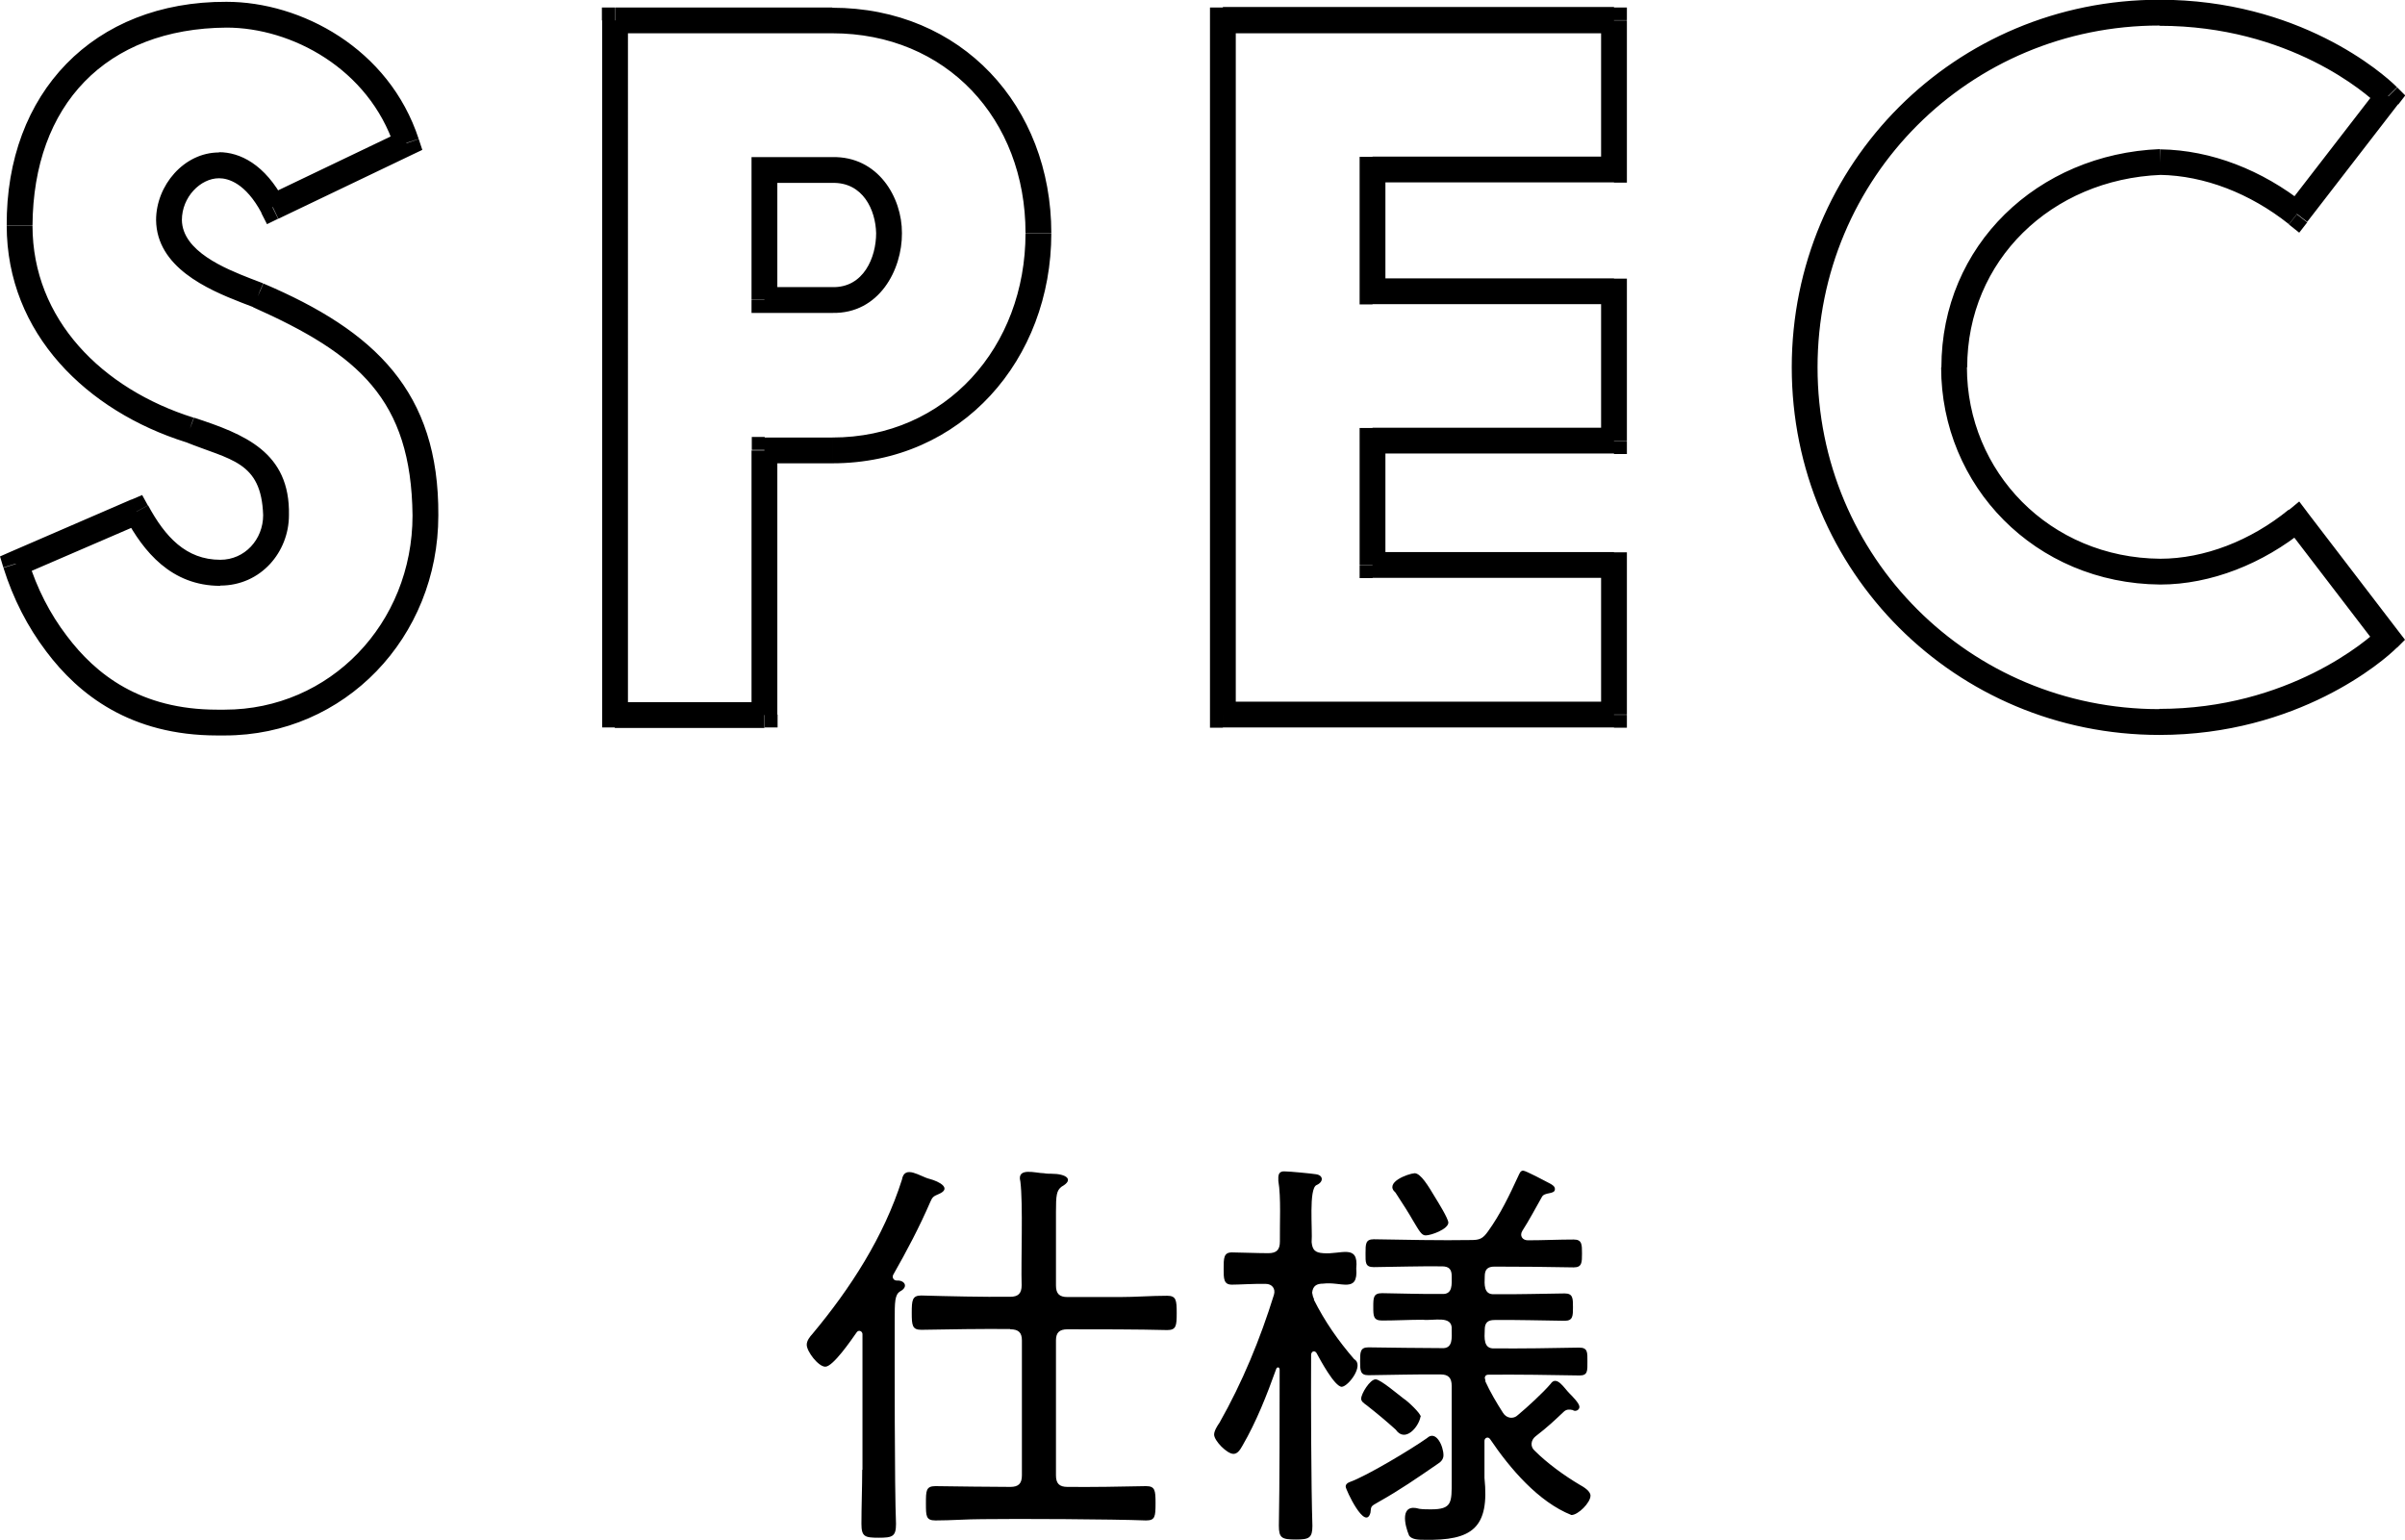
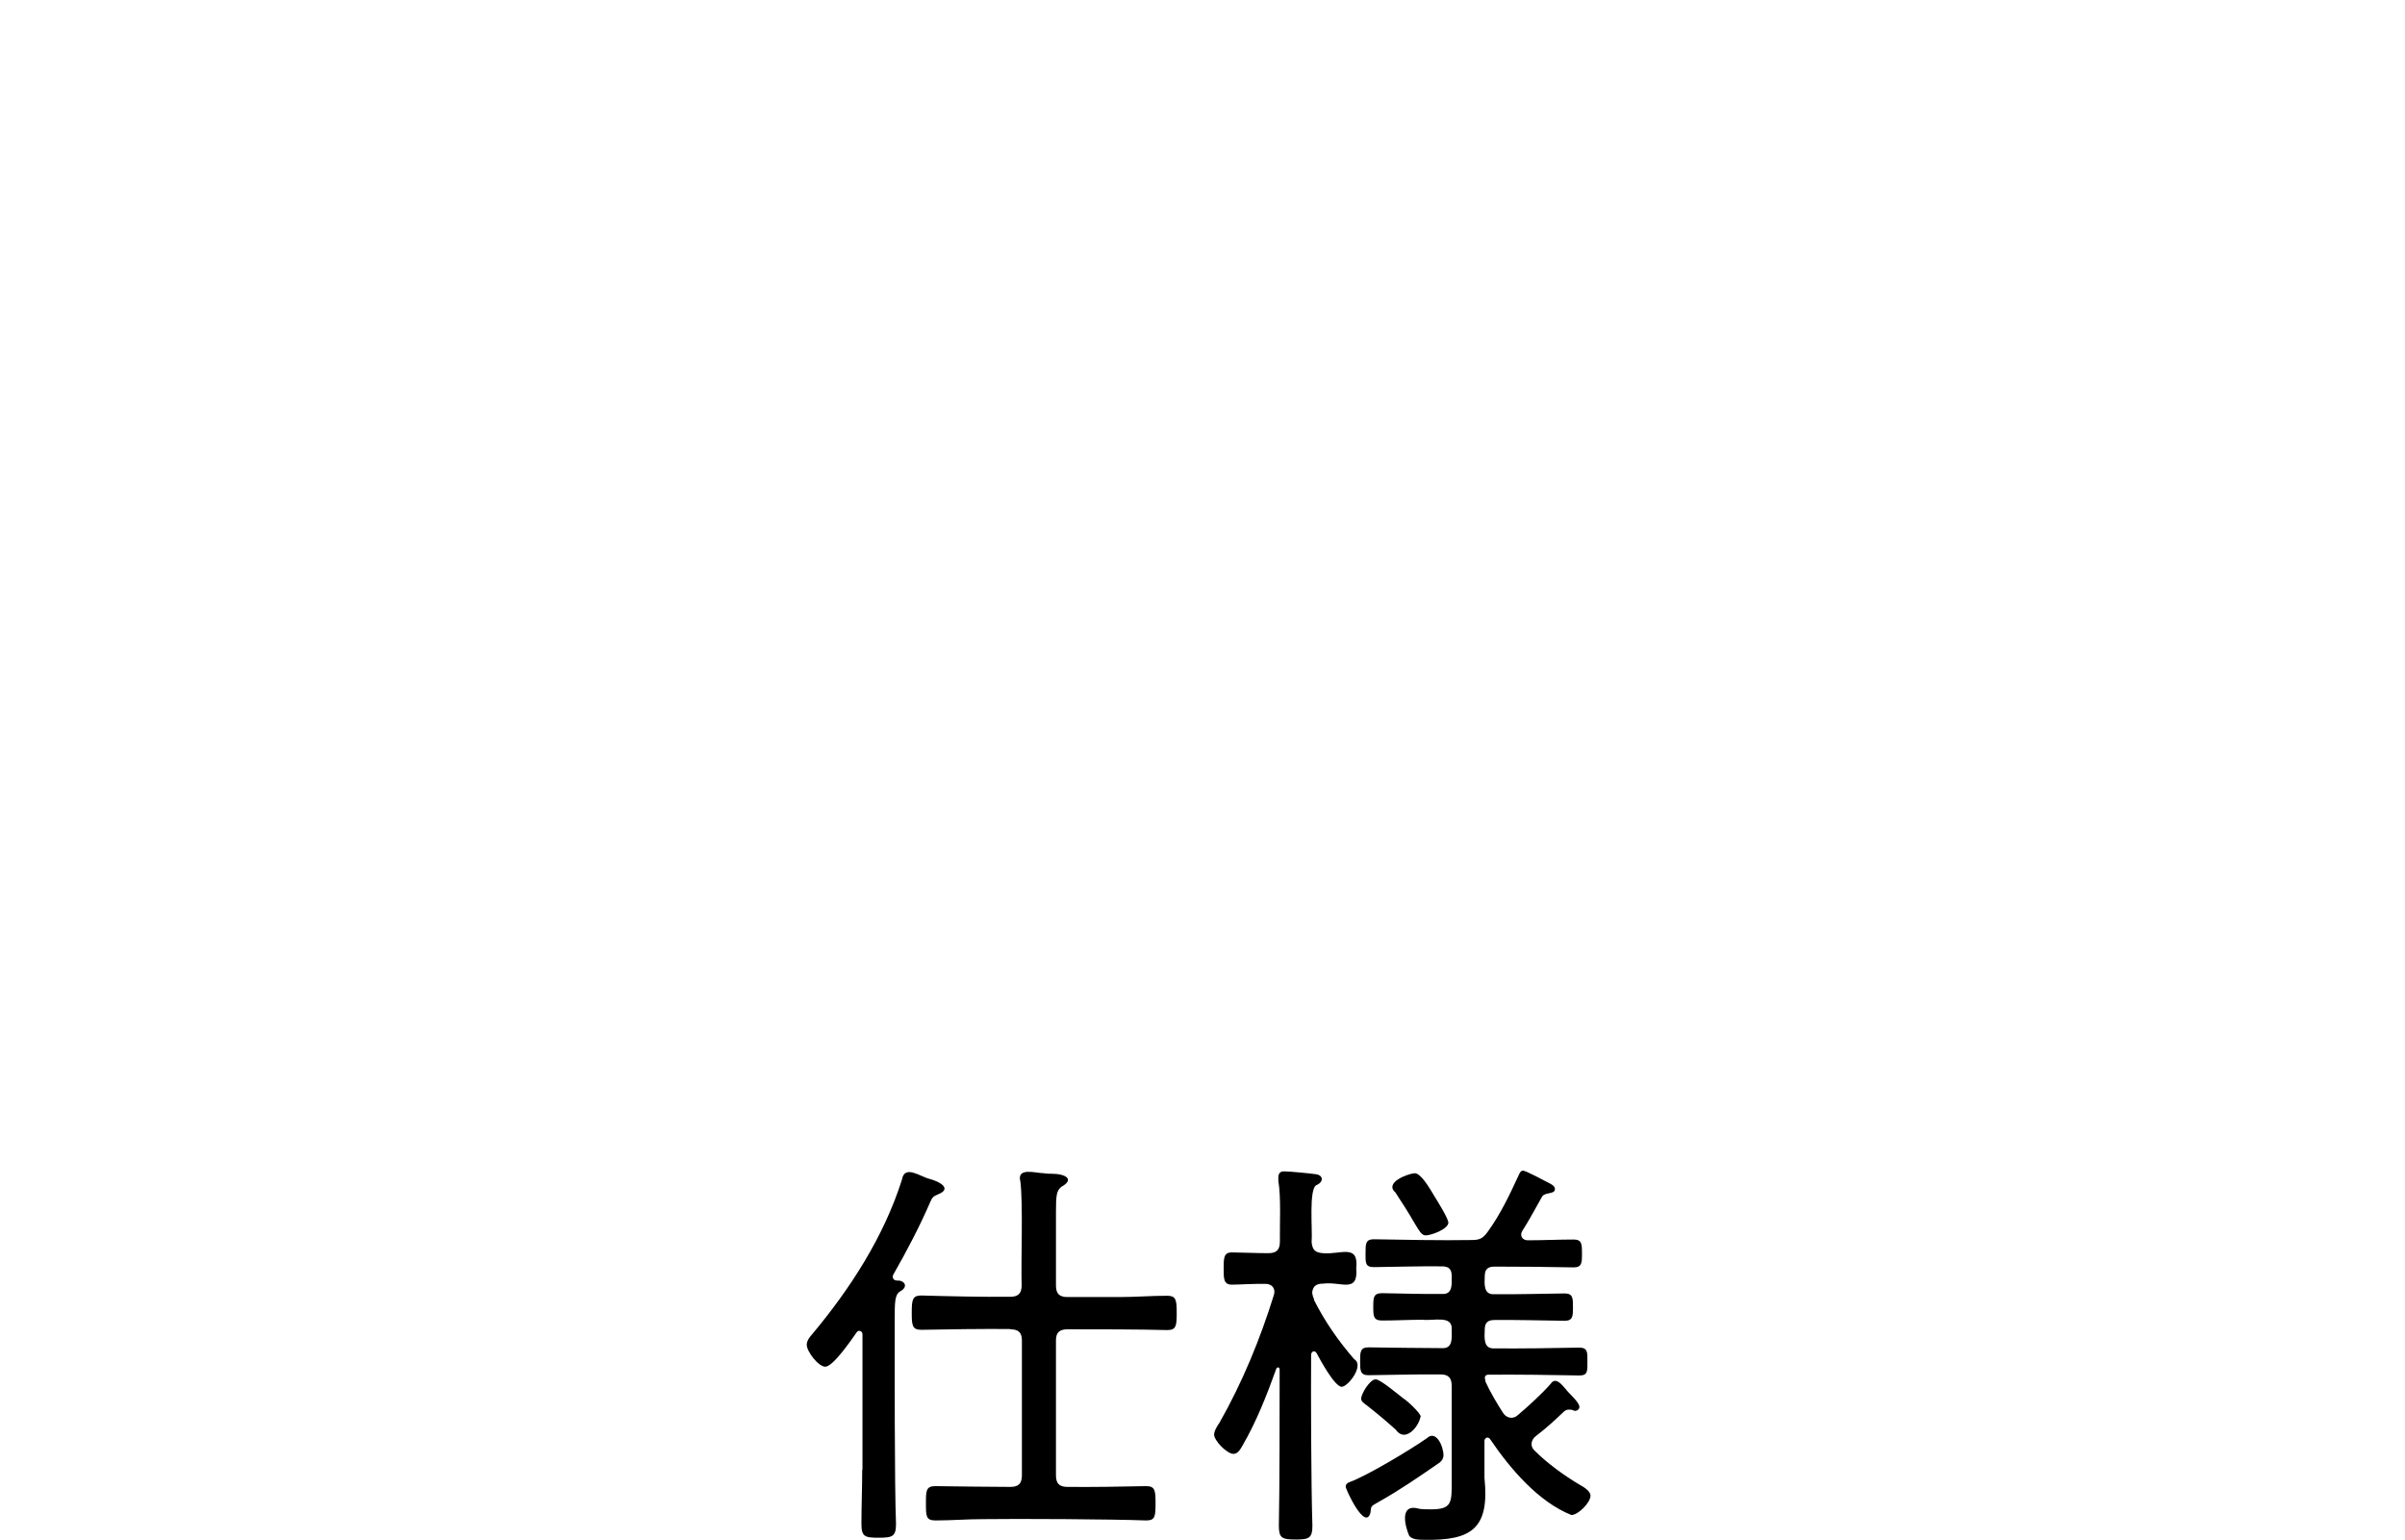
<svg xmlns="http://www.w3.org/2000/svg" viewBox="0 0 93.22 59.71">
  <g id="a" />
  <g id="b">
    <g id="c">
      <g>
-         <path d="M.61,21.85l-.2-.46-.41,.18,.13,.43,.48-.15Zm1.58,3.1l.4-.3h0l-.4,.3Zm7.81-13.5l.2-.46h-.02l-.18,.46Zm-.47-.18l.18-.47h0l-.18,.47Zm1.04-3.24l-.44,.23,.22,.43,.43-.21-.22-.45Zm5.18-2.48l.22,.45,.4-.19-.14-.42-.47,.16ZM7.34,16.66l.17-.47h-.02l-.15,.47Zm-2.05,3.17l.44-.24-.22-.4-.42,.18,.2,.46ZM.13,22c.38,1.21,.94,2.3,1.66,3.25l.8-.6c-.65-.85-1.16-1.84-1.5-2.94l-.95,.3Zm1.66,3.25c1.26,1.68,3.27,3.26,6.63,3.26v-1c-2.98,0-4.71-1.37-5.83-2.86l-.8,.6Zm6.63,3.26h.29v-1h-.29v1Zm.29,0c4.65,0,8.28-3.8,8.28-8.53h-1c0,4.2-3.21,7.53-7.28,7.53v1Zm8.28-8.53c.03-4.8-2.46-7.15-6.78-8.99l-.4,.92c4.08,1.82,6.13,3.56,6.18,8.07h1Zm-6.8-9l-.47-.18-.36,.93,.47,.18,.36-.93Zm-.47-.18c-1-.39-2.65-1.06-2.67-2.27h-1c.02,1.82,1.97,2.68,3.31,3.2l.36-.93Zm-2.67-2.27c0-.89,.72-1.62,1.44-1.62v-1c-1.36,0-2.44,1.28-2.44,2.62h1Zm1.44-1.62c.36,0,1.03,.19,1.65,1.35l.88-.47c-.75-1.43-1.73-1.89-2.53-1.89v1Zm2.3,1.57l5.18-2.48-.43-.9-5.18,2.48,.43,.9Zm5.44-3.09C15.08,1.87,11.66,.07,8.78,.07v1c2.52,0,5.51,1.59,6.51,4.62l.95-.31ZM8.78,.07C3.62,.05,.23,3.61,.26,8.74H1.26c.03-4.67,2.84-7.64,7.53-7.67V.07ZM.26,8.74c0,4.21,3.13,7.2,6.94,8.4l.3-.95c-3.54-1.11-6.24-3.81-6.24-7.44H.26Zm6.92,8.39c1.75,.71,2.95,.74,3.02,2.84h1c.05-2.45-1.73-3.14-3.68-3.78l-.34,.94Zm3.02,2.84c0,.94-.71,1.73-1.66,1.73v1c1.57,0,2.66-1.3,2.66-2.73h-1Zm-1.66,1.73c-1.33,0-2.14-.89-2.8-2.11l-.88,.48c.7,1.3,1.77,2.64,3.68,2.64v-1Zm-3.44-2.34L.41,21.39l.4,.92,4.68-2.02-.4-.92Zm18.74,8.34h-.5v.5h.5v-.5Zm5.8,0v.5h.5v-.5h-.5Zm0-10.26v-.5h-.5v.5h.5ZM23.83,.79V.29h-.5V.79h.5Zm5.8,10.84h-.5v.5h.5v-.5Zm0-5.04v-.5h-.5v.5h.5Zm-5.8,21.63h5.8v-1h-5.8v1Zm6.3-.5v-10.26h-1v10.26h1Zm-.5-9.76h2.63v-1h-2.63v1Zm2.63,0c5.03,0,8.49-4.04,8.49-8.92h-1c0,4.41-3.09,7.92-7.49,7.92v1Zm8.49-8.92c0-4.93-3.48-8.74-8.49-8.74V1.29c4.42,0,7.49,3.32,7.49,7.74h1ZM32.26,.29h-8.42V1.29h8.42V.29Zm-8.92,.5V27.72h1V.79h-1Zm8.92,6.3c1.19-.03,1.68,1.05,1.7,1.95h1c.01-1.39-.93-2.99-2.7-2.95v1Zm1.7,1.95c0,.93-.48,2.12-1.7,2.09v1c1.82,.04,2.71-1.68,2.7-3.09h-1Zm-1.7,2.09h-2.63v1h2.63v-1Zm-2.13,.5V6.58h-1v5.04h1Zm-.5-4.54h2.63v-1h-2.63v1Zm32.93,10.01v.5h.5v-.5h-.5Zm0-5.8h.5v-.5h-.5v.5Zm-9.36,0h-.5v.5h.5v-.5Zm0-4.72v-.5h-.5v.5h.5Zm9.36,0v.5h.5v-.5h-.5Zm0-5.8h.5V.29h-.5V.79Zm-15.16,0V.29h-.5V.79h.5Zm0,26.93h-.5v.5h.5v-.5Zm15.16,0v.5h.5v-.5h-.5Zm0-5.8h.5v-.5h-.5v.5Zm-9.36,0h-.5v.5h.5v-.5Zm0-4.82v-.5h-.5v.5h.5Zm9.86,0v-5.8h-1v5.8h1Zm-.5-6.3h-9.36v1h9.36v-1Zm-8.86,.5V6.58h-1v4.72h1Zm-.5-4.22h9.36v-1h-9.36v1Zm9.86-.5V.79h-1V6.58h1Zm-.5-6.3h-15.16V1.29h15.16V.29Zm-15.66,.5V27.72h1V.79h-1Zm.5,27.43h15.16v-1h-15.16v1Zm15.66-.5v-5.8h-1v5.8h1Zm-.5-6.3h-9.36v1h9.36v-1Zm-8.86,.5v-4.82h-1v4.82h1Zm-.5-4.32h9.36v-1h-9.36v1ZM92.56,3.74l.4,.31,.27-.35-.31-.31-.35,.35Zm0,21.02l.35,.35,.31-.31-.27-.35-.4,.3Zm-3.53-4.61l.4-.3-.31-.41-.4,.33,.32,.39Zm-5.29,2.02v.5h0v-.5Zm0-15.88v-.5h-.02l.02,.5Zm5.29,2.02l-.31,.39,.4,.32,.31-.4-.4-.31Zm3.88-4.93c-.56-.56-3.81-3.39-9.21-3.39V1c5.04,0,8.05,2.64,8.5,3.09l.71-.71Zm-9.21-3.39c-7.91,0-14.25,6.34-14.25,14.25h1c0-7.36,5.9-13.25,13.25-13.25V0Zm-14.25,14.25c0,7.91,6.34,14.25,14.25,14.25v-1c-7.36,0-13.25-5.9-13.25-13.25h-1Zm14.25,14.25c5.36,0,8.69-2.86,9.21-3.39l-.71-.71c-.41,.41-3.5,3.09-8.5,3.09v1Zm9.25-4.04l-3.53-4.61-.79,.61,3.53,4.61,.79-.61Zm-4.24-4.69c-1.47,1.2-3.27,1.9-4.98,1.9v1c1.97,0,3.99-.81,5.61-2.13l-.63-.78Zm-4.97,1.9c-4.3-.03-7.5-3.38-7.5-7.42h-1c0,4.6,3.64,8.38,8.49,8.42v-1Zm-7.49-7.42c0-4.13,3.25-7.29,7.51-7.46l-.04-1c-4.74,.19-8.47,3.73-8.47,8.46h1Zm7.48-7.46c1.71,.03,3.48,.71,4.99,1.91l.62-.78c-1.66-1.32-3.63-2.09-5.59-2.12l-.02,1Zm5.7,1.82l3.53-4.57-.79-.61-3.53,4.57,.79,.61Z" />
        <path d="M39.16,51.53c.32,0,.45,.13,.45,.43v5.23c0,.32-.13,.45-.45,.45-.92,0-1.97-.02-2.9-.03-.37,0-.37,.18-.37,.67s0,.66,.37,.66c.61,0,1.22-.05,1.81-.05,1.33-.02,5.08,0,6.35,.05,.35,0,.37-.14,.37-.67,0-.5-.02-.66-.37-.66-.96,.02-2.08,.04-3.04,.03-.32,0-.45-.13-.45-.45v-5.23c0-.3,.13-.43,.45-.43,1.11,0,2.76,0,3.86,.03,.35,0,.37-.16,.37-.66s-.02-.67-.37-.67c-.62,0-1.23,.05-1.84,.05h-2.02c-.32,0-.45-.13-.45-.45v-2.85c0-.64,.02-.83,.22-.98,.49-.27,.19-.5-.4-.5-.08,0-.18,0-.29-.02-.31,0-1.06-.25-.91,.32,.11,.85,.02,3.11,.05,4.02,0,.32-.13,.45-.45,.45-1.05,.01-2.39-.02-3.44-.05-.35,0-.37,.18-.37,.67s.02,.66,.37,.66c1.04-.02,2.39-.04,3.44-.03Zm-5.74,5.44c0,.7-.03,1.41-.03,2.1,0,.5,.13,.54,.67,.54s.67-.05,.67-.54c-.06-1.44-.05-6.39-.05-7.92,0-.67,0-.96,.21-1.09,.34-.18,.17-.44-.13-.42-.12,0-.19-.11-.14-.22,.53-.93,1.02-1.86,1.44-2.83,.08-.19,.13-.22,.32-.3,.53-.22,.03-.49-.35-.59-.35-.08-.97-.57-1.07,.03-.7,2.21-2,4.22-3.47,5.98-.1,.11-.22,.26-.22,.42,0,.26,.45,.85,.72,.85,.3,0,1.01-1.04,1.2-1.31,.08-.15,.26-.07,.24,.08v5.23Zm22.53-.56c0-.35-.29-.99-.64-.66-.61,.43-2.32,1.46-2.99,1.7-.08,.03-.16,.08-.16,.18,0,.11,.76,1.74,.96,1.01,.03-.26,0-.24,.32-.42,.82-.46,1.5-.93,2.27-1.46,.13-.08,.24-.18,.24-.35Zm-.88-1.49c0-.13-.51-.61-.66-.7-.19-.14-.9-.75-1.09-.75-.22,0-.56,.56-.56,.75,0,.11,.11,.18,.22,.26,.43,.34,.72,.58,1.12,.94,.36,.52,.89-.1,.96-.5Zm1.07-7.52c0-.16-.4-.8-.51-.98-.27-.45-.56-.94-.8-.94-.26,.02-1.19,.36-.74,.75,.3,.46,.53,.82,.67,1.07,.26,.43,.34,.59,.5,.59,.21,0,.88-.24,.88-.5Zm1.44,6.14s-.02-.08-.03-.14c.03-.1,.08-.11,.16-.11,1.03-.01,2.5,.01,3.52,.03,.32,0,.3-.19,.3-.54s.02-.54-.32-.54c-.98,.02-2.29,.04-3.28,.03-.44,.03-.39-.42-.38-.72,0-.27,.11-.38,.38-.38,.86-.01,1.86,.02,2.72,.03,.32,0,.32-.19,.32-.53s0-.53-.32-.53c-.86,.01-1.86,.04-2.72,.03-.43,.03-.39-.39-.38-.69,0-.27,.11-.38,.38-.38,.96,0,2.12,.01,3.07,.03,.32,0,.32-.19,.32-.54s0-.54-.32-.54c-.59,0-1.18,.03-1.78,.03-.21,0-.33-.18-.21-.37,.27-.42,.5-.86,.75-1.3,.1-.22,.52-.09,.51-.32,0-.1-.1-.16-.19-.21-.19-.1-.94-.5-1.04-.5-.11,0-.14,.11-.19,.21-.34,.74-.7,1.49-1.17,2.14-.21,.3-.34,.34-.67,.34-1.08,.02-2.69-.01-3.76-.03-.32,0-.32,.18-.32,.54s-.02,.54,.32,.54c.86-.01,1.78-.04,2.64-.03,.27,0,.38,.11,.38,.38,0,.3,.05,.72-.38,.69-.75,.01-1.57-.02-2.32-.03-.34,0-.34,.18-.34,.53s0,.53,.34,.53c.53,0,1.06-.03,1.58-.03,.42,.05,1.16-.19,1.12,.38,0,.3,.06,.75-.38,.72-.9,0-1.96-.02-2.85-.03-.32,0-.32,.19-.32,.54s0,.54,.32,.54c.88-.01,1.91-.04,2.8-.03,.3,0,.43,.13,.43,.45v3.68c0,.83,.02,1.1-.8,1.1-.16,0-.3,0-.45-.02-.77-.23-.58,.62-.4,1.04,.11,.16,.4,.16,.58,.16,1.87,.04,2.54-.46,2.34-2.4v-1.42c-.01-.13,.14-.2,.22-.08,.77,1.14,1.87,2.43,3.15,2.94,.26,0,.74-.48,.74-.75,0-.19-.29-.35-.43-.43-.59-.35-1.25-.83-1.73-1.31-.19-.16-.15-.42,.03-.56,.48-.37,.74-.62,1.1-.96,.1-.09,.21-.09,.34-.06,.1,.08,.27,0,.26-.13,0-.13-.29-.42-.38-.51-.2-.19-.5-.73-.74-.37-.3,.35-.91,.91-1.26,1.2-.18,.18-.45,.13-.58-.08-.24-.37-.51-.83-.69-1.23Zm-6.64-3.17c-.05-.1-.06-.14-.08-.26,.03-.27,.18-.35,.43-.35,.69-.09,1.36,.39,1.28-.59,.1-.97-.6-.53-1.28-.59-.32-.02-.42-.13-.45-.43,.04-.47-.12-2.07,.19-2.21,.28-.12,.27-.38-.02-.42-.19-.03-1.02-.11-1.2-.11-.26-.02-.27,.15-.26,.37,.11,.63,.05,1.69,.06,2.35,0,.32-.13,.45-.45,.45-.45,0-1.15-.03-1.41-.03-.32,0-.32,.22-.32,.64,0,.38,0,.61,.32,.61,.27,0,.87-.04,1.31-.03,.24,0,.39,.18,.32,.42-.53,1.71-1.22,3.39-2.11,4.96-.08,.11-.21,.32-.21,.46,0,.24,.5,.75,.75,.75,.16,0,.26-.16,.35-.32,.54-.93,.94-1.95,1.31-2.98,.03-.07,.12-.08,.13,.03,0,1.51,0,4.58-.03,6.05,0,.48,.11,.54,.66,.54,.51,0,.64-.06,.64-.53-.05-1.51-.06-5.09-.05-6.64,.01-.12,.13-.18,.21-.06,.13,.24,.7,1.31,.98,1.31,.26-.02,.88-.84,.48-1.07-.62-.72-1.14-1.46-1.57-2.32Z" />
      </g>
    </g>
  </g>
</svg>